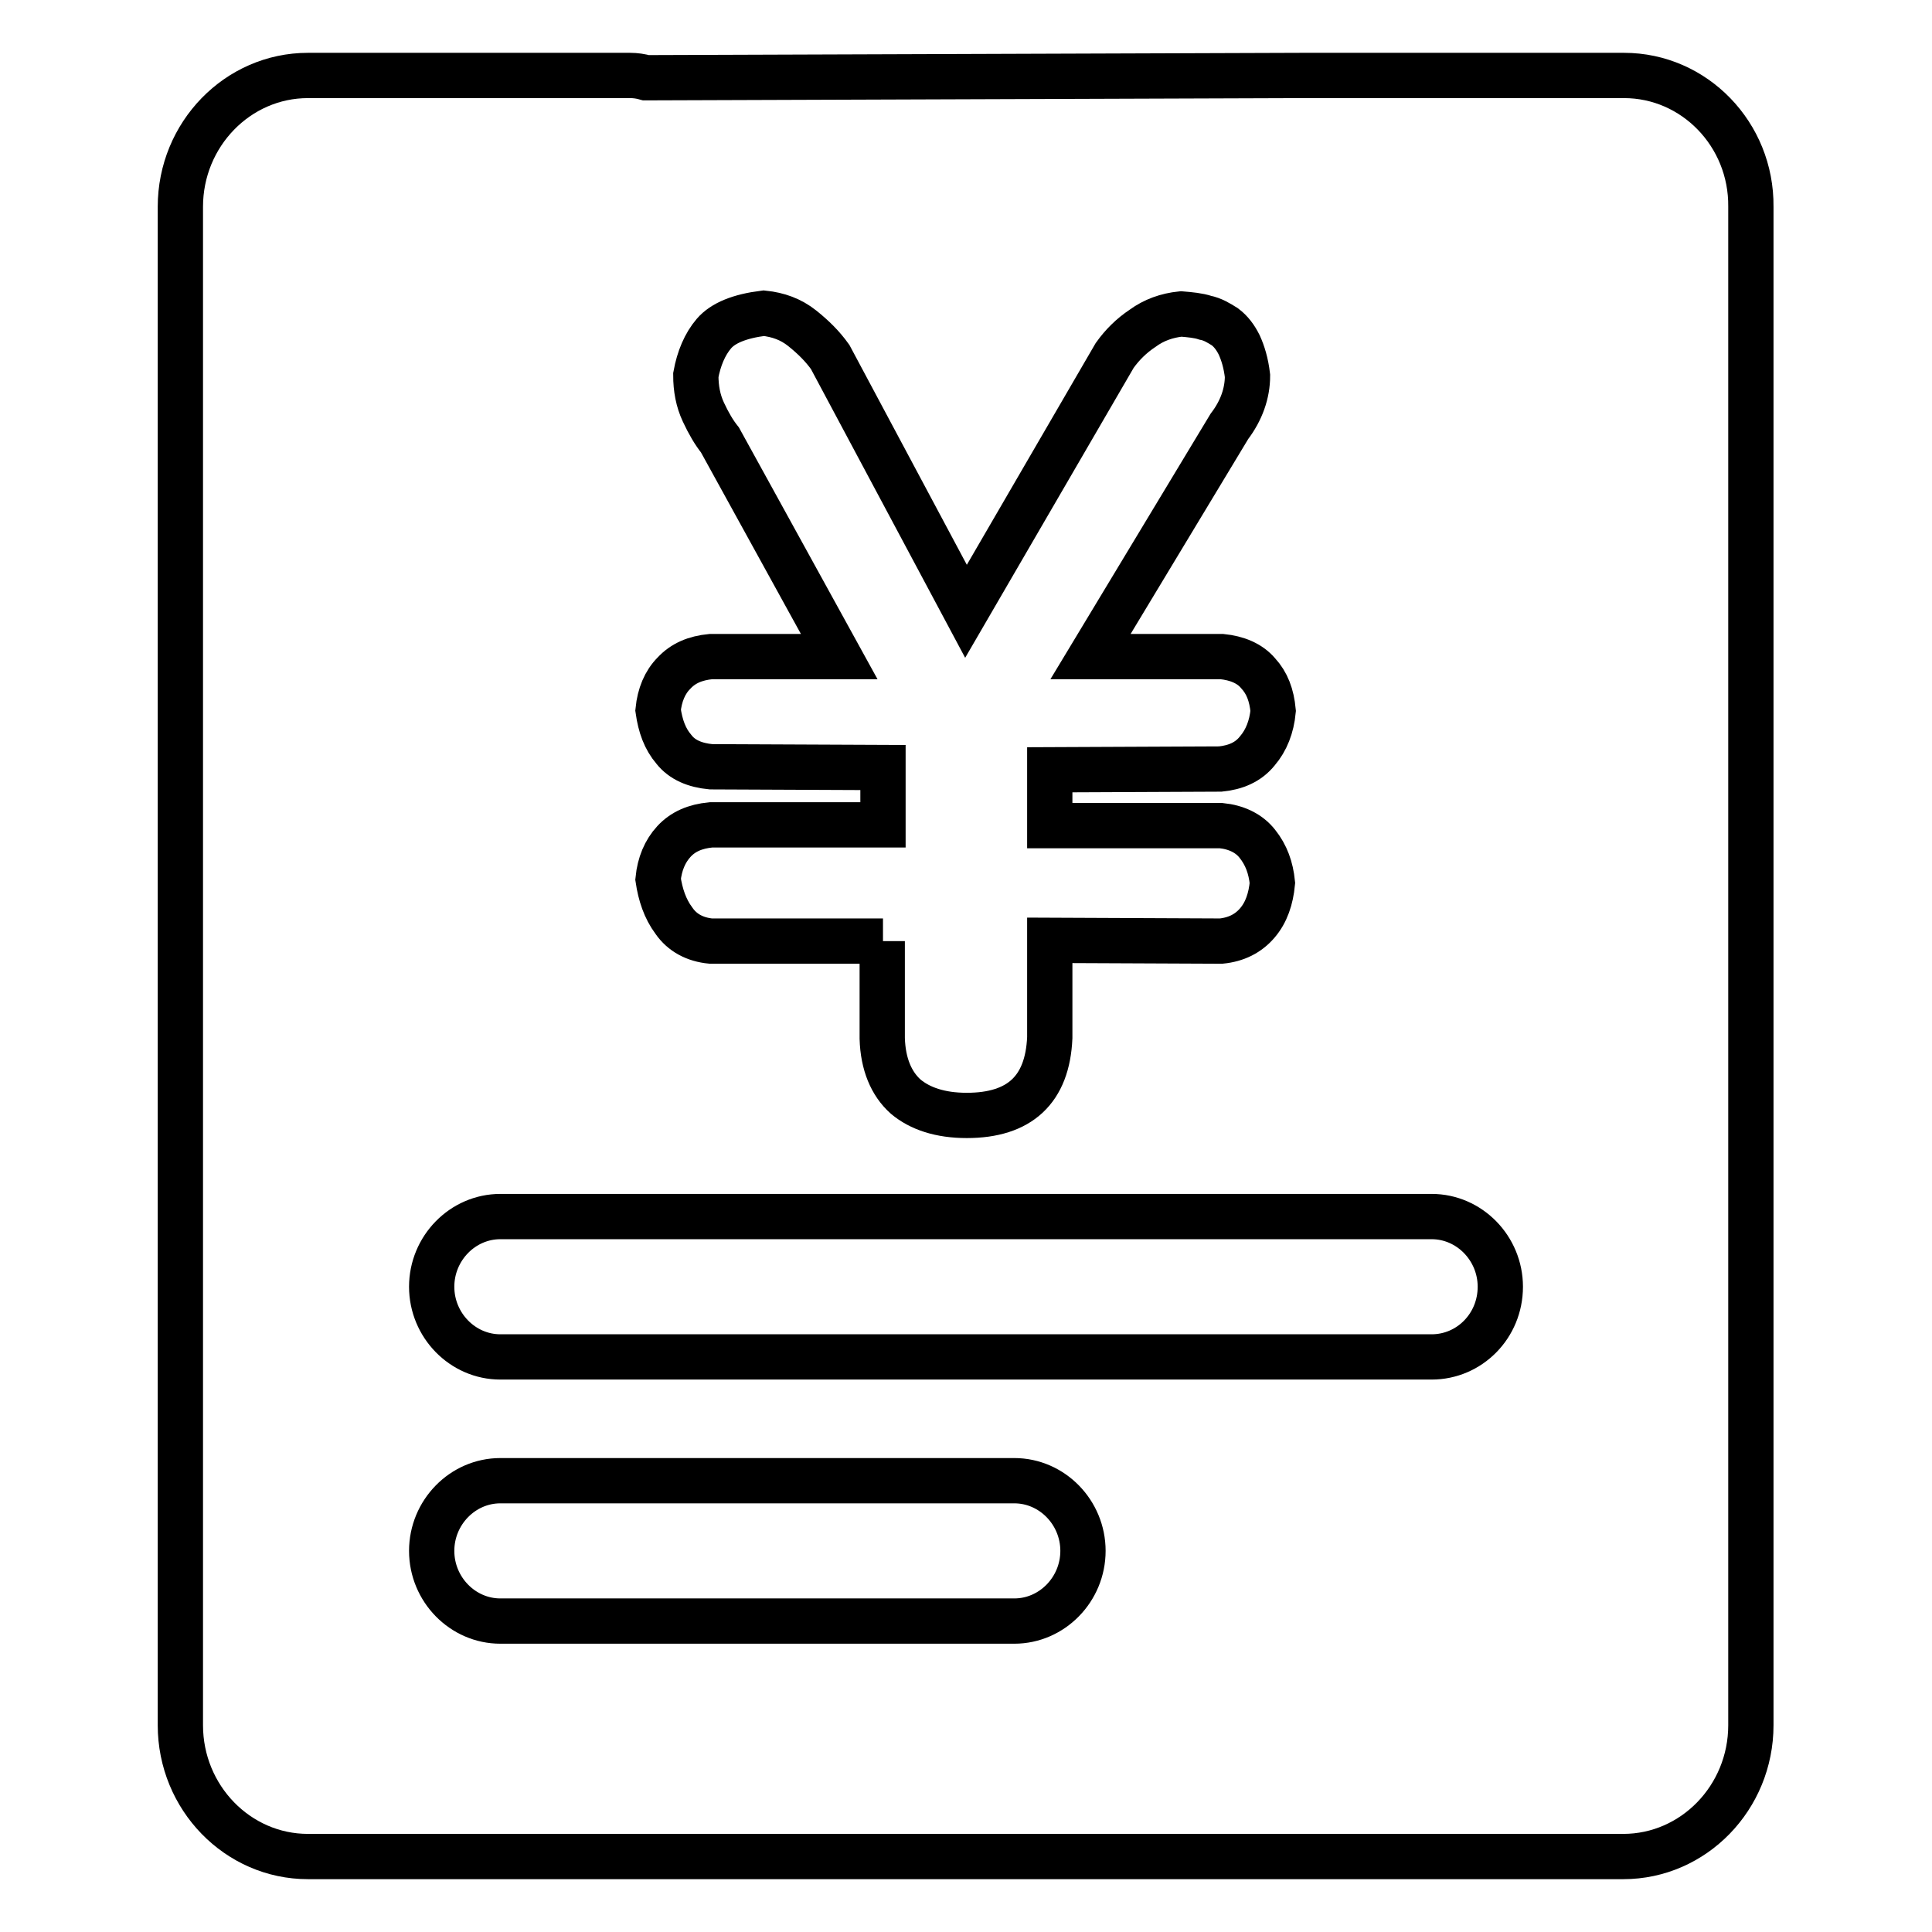
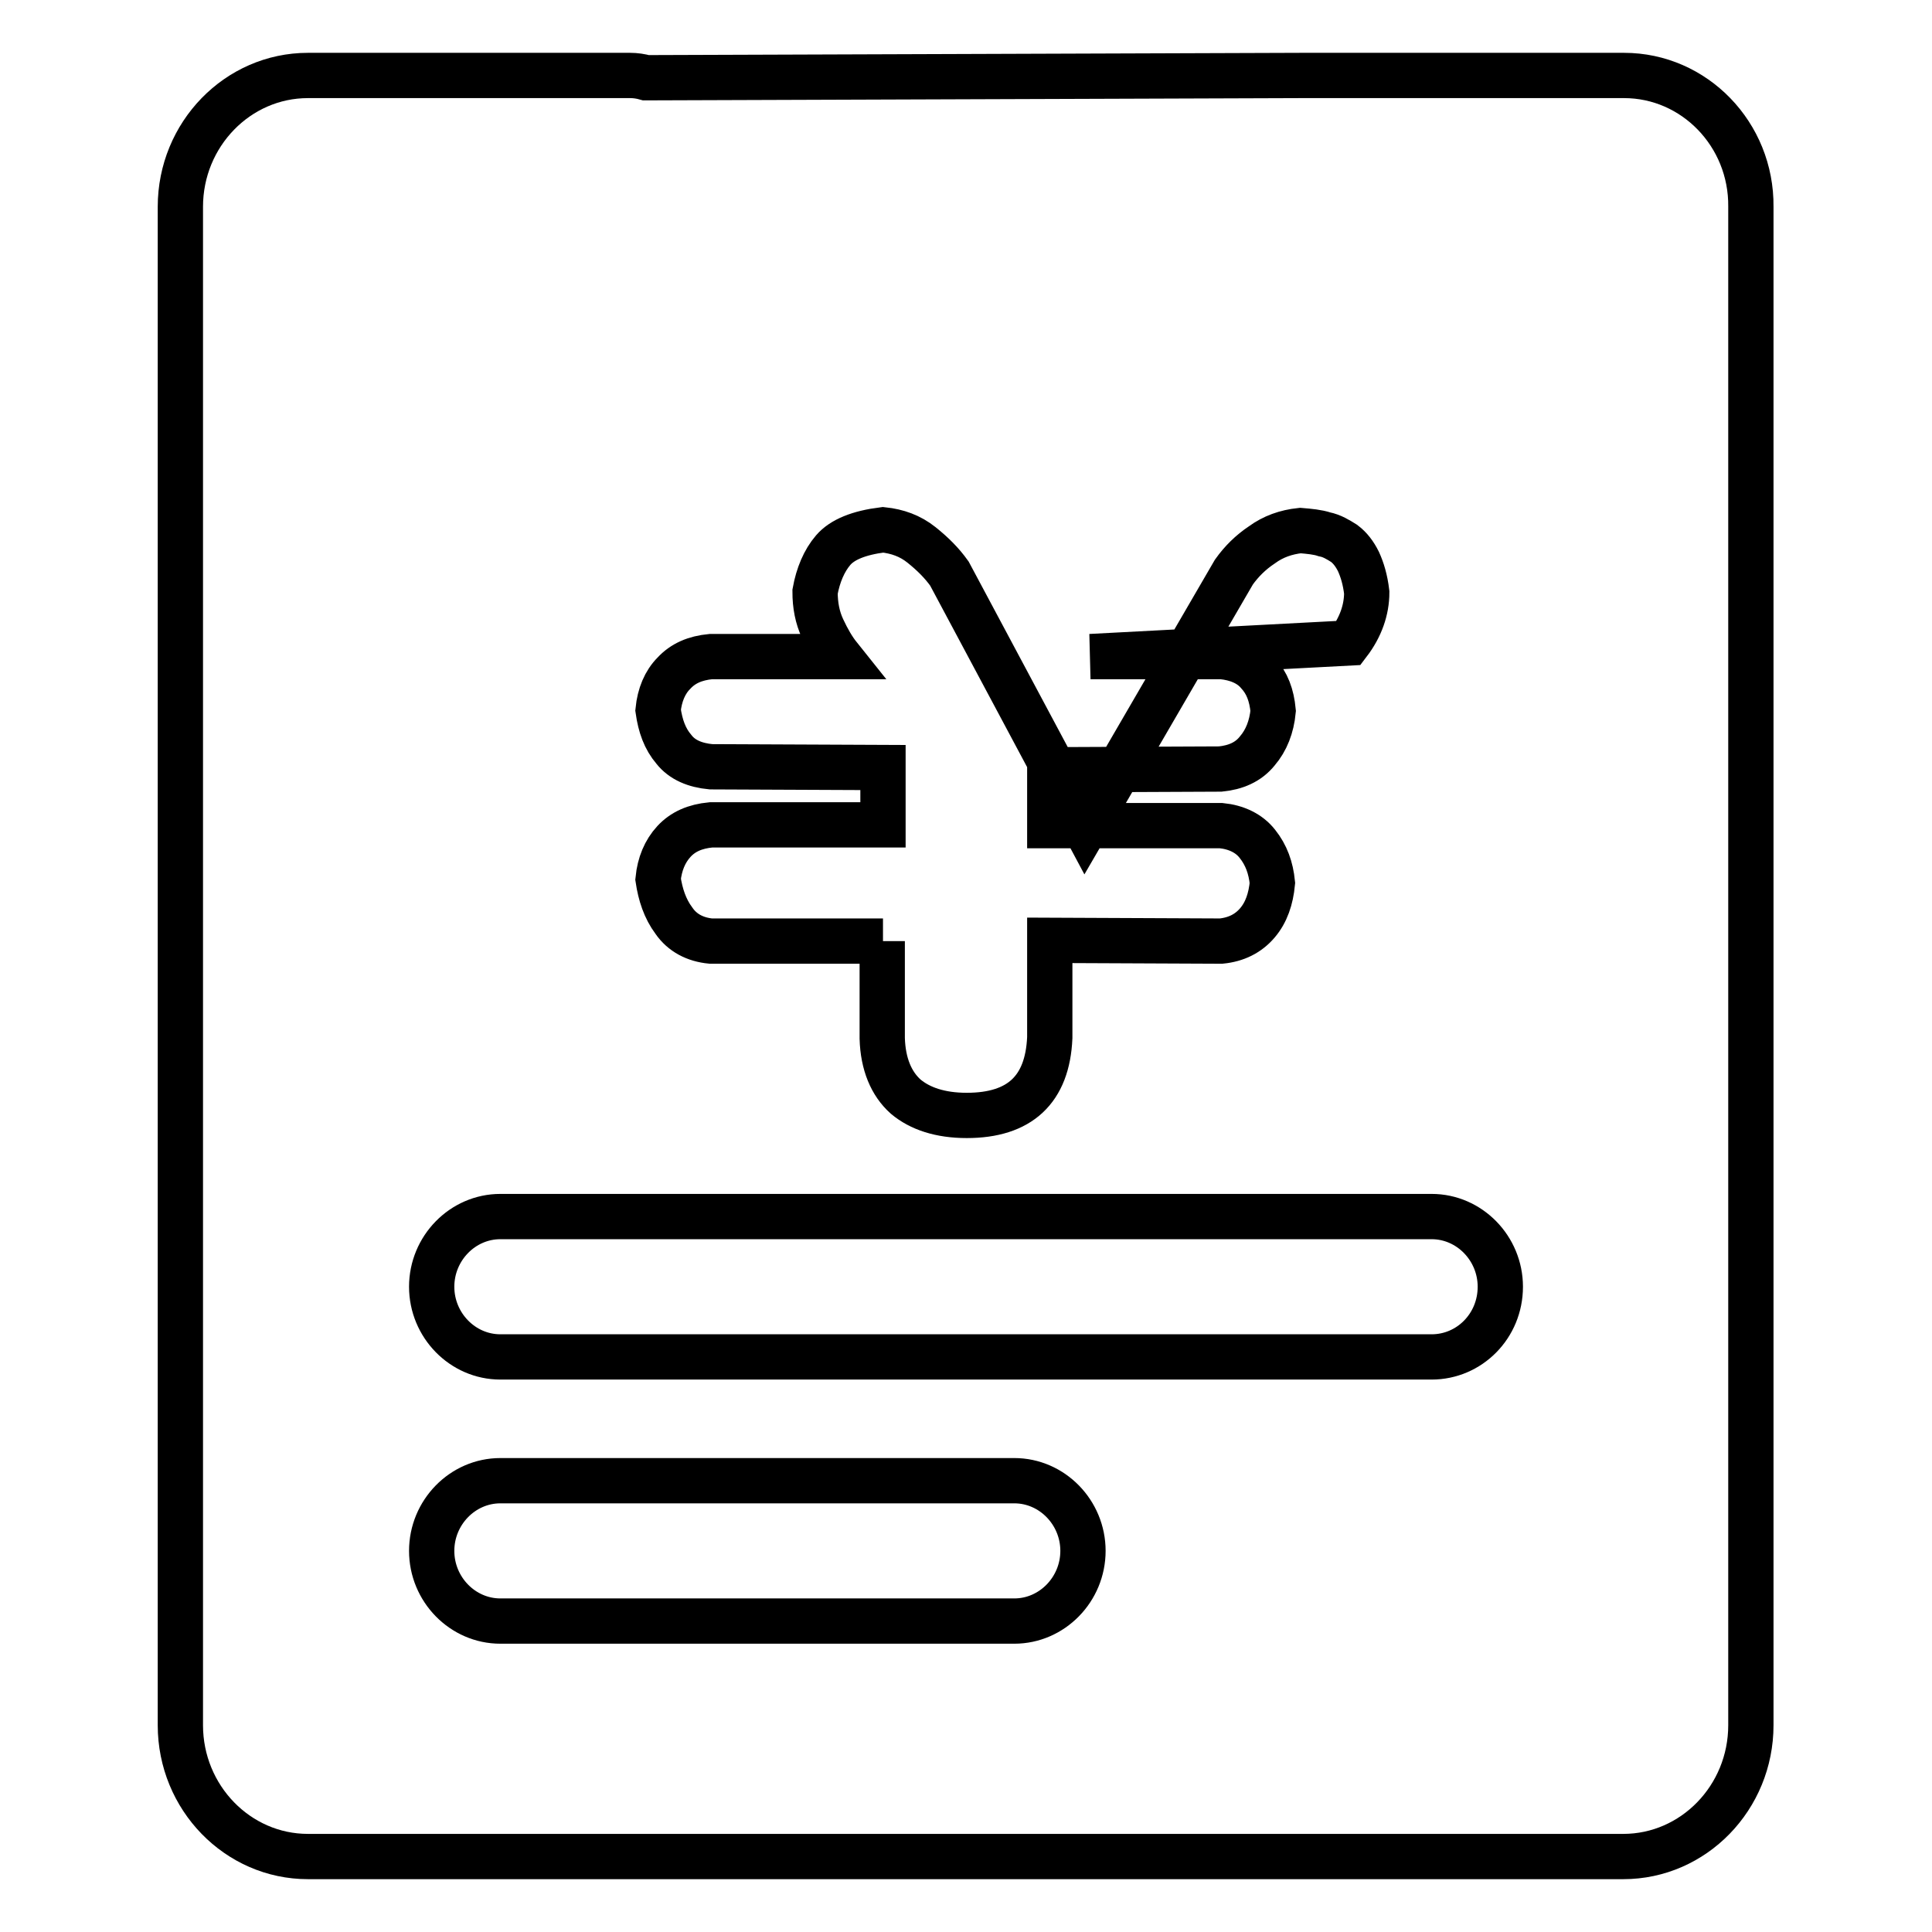
<svg xmlns="http://www.w3.org/2000/svg" version="1.1" x="0px" y="0px" viewBox="0 0 256 256" enable-background="new 0 0 256 256" xml:space="preserve">
  <g>
-     <path stroke-width="6" fill-opacity="0" stroke="#000000" d="M215.2,10h-29.3h-4.6h-8.6h-0.2h-0.1l-86.8,0.3c-0.7-0.2-1.4-0.3-2.1-0.3h-8.6h-5.4H40.8 c-9.3,0-16.9,7.8-16.9,17.4v124V194v34.6c0,9.6,7.6,17.4,16.9,17.4h32.3h109.8h32.2c9.3,0,16.9-7.8,16.9-17.4V194v-42.6v-124 C232.1,17.8,224.5,10,215.2,10L215.2,10L215.2,10L215.2,10z M134.4,214.8H66.3c-5,0-9.1-4.2-9.1-9.3c0-5.1,4.1-9.3,9.1-9.3h68.1 c5,0,9.1,4.2,9.1,9.3C143.5,210.6,139.4,214.8,134.4,214.8L134.4,214.8L134.4,214.8L134.4,214.8z M189.7,179.8H66.3 c-5,0-9.1-4.2-9.1-9.3c0-5.1,4.1-9.3,9.1-9.3h123.4c5,0,9.1,4.2,9.1,9.3C198.8,175.7,194.7,179.8,189.7,179.8L189.7,179.8 L189.7,179.8L189.7,179.8z M117,124.7H94.2c-2.1-0.2-3.8-1.1-4.9-2.7c-1.2-1.6-1.8-3.5-2.1-5.5c0.2-2,0.9-3.7,2.1-5 c1.2-1.3,2.8-2,4.9-2.2H117v-7.6l-22.8-0.1c-2.1-0.2-3.8-0.9-4.9-2.3c-1.2-1.4-1.8-3.1-2.1-5.2c0.2-2,0.9-3.7,2.1-4.9 c1.2-1.3,2.8-2,4.9-2.2h17L95.4,58.3c-0.8-1-1.5-2.2-2.2-3.7c-0.7-1.5-1-3.1-1-4.9c0.4-2.2,1.2-4.1,2.4-5.5 c1.2-1.4,3.4-2.3,6.6-2.7c1.9,0.2,3.6,0.8,5.1,2c1.5,1.2,2.7,2.4,3.7,3.8l18,33.7l19.7-33.9c1-1.4,2.2-2.6,3.7-3.6 c1.5-1.1,3.2-1.7,5.1-1.9c1.2,0.1,2.3,0.2,3.2,0.5c1,0.2,1.8,0.7,2.6,1.2c0.8,0.6,1.4,1.4,1.9,2.4c0.5,1.1,0.9,2.4,1.1,4.1 c0,2.3-0.8,4.6-2.4,6.7L144.5,87h17.4c2,0.2,3.7,0.9,4.8,2.2c1.2,1.3,1.8,2.9,2,5c-0.2,2.1-0.9,3.9-2.1,5.3 c-1.2,1.5-2.9,2.2-4.9,2.4l-22.6,0.1v7.4h22.7c2,0.2,3.7,1,4.8,2.4c1.2,1.5,1.8,3.2,2,5.2c-0.2,2.1-0.8,3.9-2,5.3 c-1.2,1.4-2.8,2.2-4.8,2.4l-22.7-0.1v12.9c-0.3,6.9-4,10.3-11,10.3c-3.5,0-6.2-0.9-8.1-2.5c-1.9-1.7-3-4.3-3.1-7.7V124.7L117,124.7 L117,124.7L117,124.7z" />
+     <path stroke-width="6" fill-opacity="0" stroke="#000000" d="M215.2,10h-29.3h-4.6h-8.6h-0.2h-0.1l-86.8,0.3c-0.7-0.2-1.4-0.3-2.1-0.3h-8.6h-5.4H40.8 c-9.3,0-16.9,7.8-16.9,17.4v124V194v34.6c0,9.6,7.6,17.4,16.9,17.4h32.3h109.8h32.2c9.3,0,16.9-7.8,16.9-17.4V194v-42.6v-124 C232.1,17.8,224.5,10,215.2,10L215.2,10L215.2,10L215.2,10z M134.4,214.8H66.3c-5,0-9.1-4.2-9.1-9.3c0-5.1,4.1-9.3,9.1-9.3h68.1 c5,0,9.1,4.2,9.1,9.3C143.5,210.6,139.4,214.8,134.4,214.8L134.4,214.8L134.4,214.8L134.4,214.8z M189.7,179.8H66.3 c-5,0-9.1-4.2-9.1-9.3c0-5.1,4.1-9.3,9.1-9.3h123.4c5,0,9.1,4.2,9.1,9.3C198.8,175.7,194.7,179.8,189.7,179.8L189.7,179.8 L189.7,179.8L189.7,179.8z M117,124.7H94.2c-2.1-0.2-3.8-1.1-4.9-2.7c-1.2-1.6-1.8-3.5-2.1-5.5c0.2-2,0.9-3.7,2.1-5 c1.2-1.3,2.8-2,4.9-2.2H117v-7.6l-22.8-0.1c-2.1-0.2-3.8-0.9-4.9-2.3c-1.2-1.4-1.8-3.1-2.1-5.2c0.2-2,0.9-3.7,2.1-4.9 c1.2-1.3,2.8-2,4.9-2.2h17c-0.8-1-1.5-2.2-2.2-3.7c-0.7-1.5-1-3.1-1-4.9c0.4-2.2,1.2-4.1,2.4-5.5 c1.2-1.4,3.4-2.3,6.6-2.7c1.9,0.2,3.6,0.8,5.1,2c1.5,1.2,2.7,2.4,3.7,3.8l18,33.7l19.7-33.9c1-1.4,2.2-2.6,3.7-3.6 c1.5-1.1,3.2-1.7,5.1-1.9c1.2,0.1,2.3,0.2,3.2,0.5c1,0.2,1.8,0.7,2.6,1.2c0.8,0.6,1.4,1.4,1.9,2.4c0.5,1.1,0.9,2.4,1.1,4.1 c0,2.3-0.8,4.6-2.4,6.7L144.5,87h17.4c2,0.2,3.7,0.9,4.8,2.2c1.2,1.3,1.8,2.9,2,5c-0.2,2.1-0.9,3.9-2.1,5.3 c-1.2,1.5-2.9,2.2-4.9,2.4l-22.6,0.1v7.4h22.7c2,0.2,3.7,1,4.8,2.4c1.2,1.5,1.8,3.2,2,5.2c-0.2,2.1-0.8,3.9-2,5.3 c-1.2,1.4-2.8,2.2-4.8,2.4l-22.7-0.1v12.9c-0.3,6.9-4,10.3-11,10.3c-3.5,0-6.2-0.9-8.1-2.5c-1.9-1.7-3-4.3-3.1-7.7V124.7L117,124.7 L117,124.7L117,124.7z" />
  </g>
</svg>